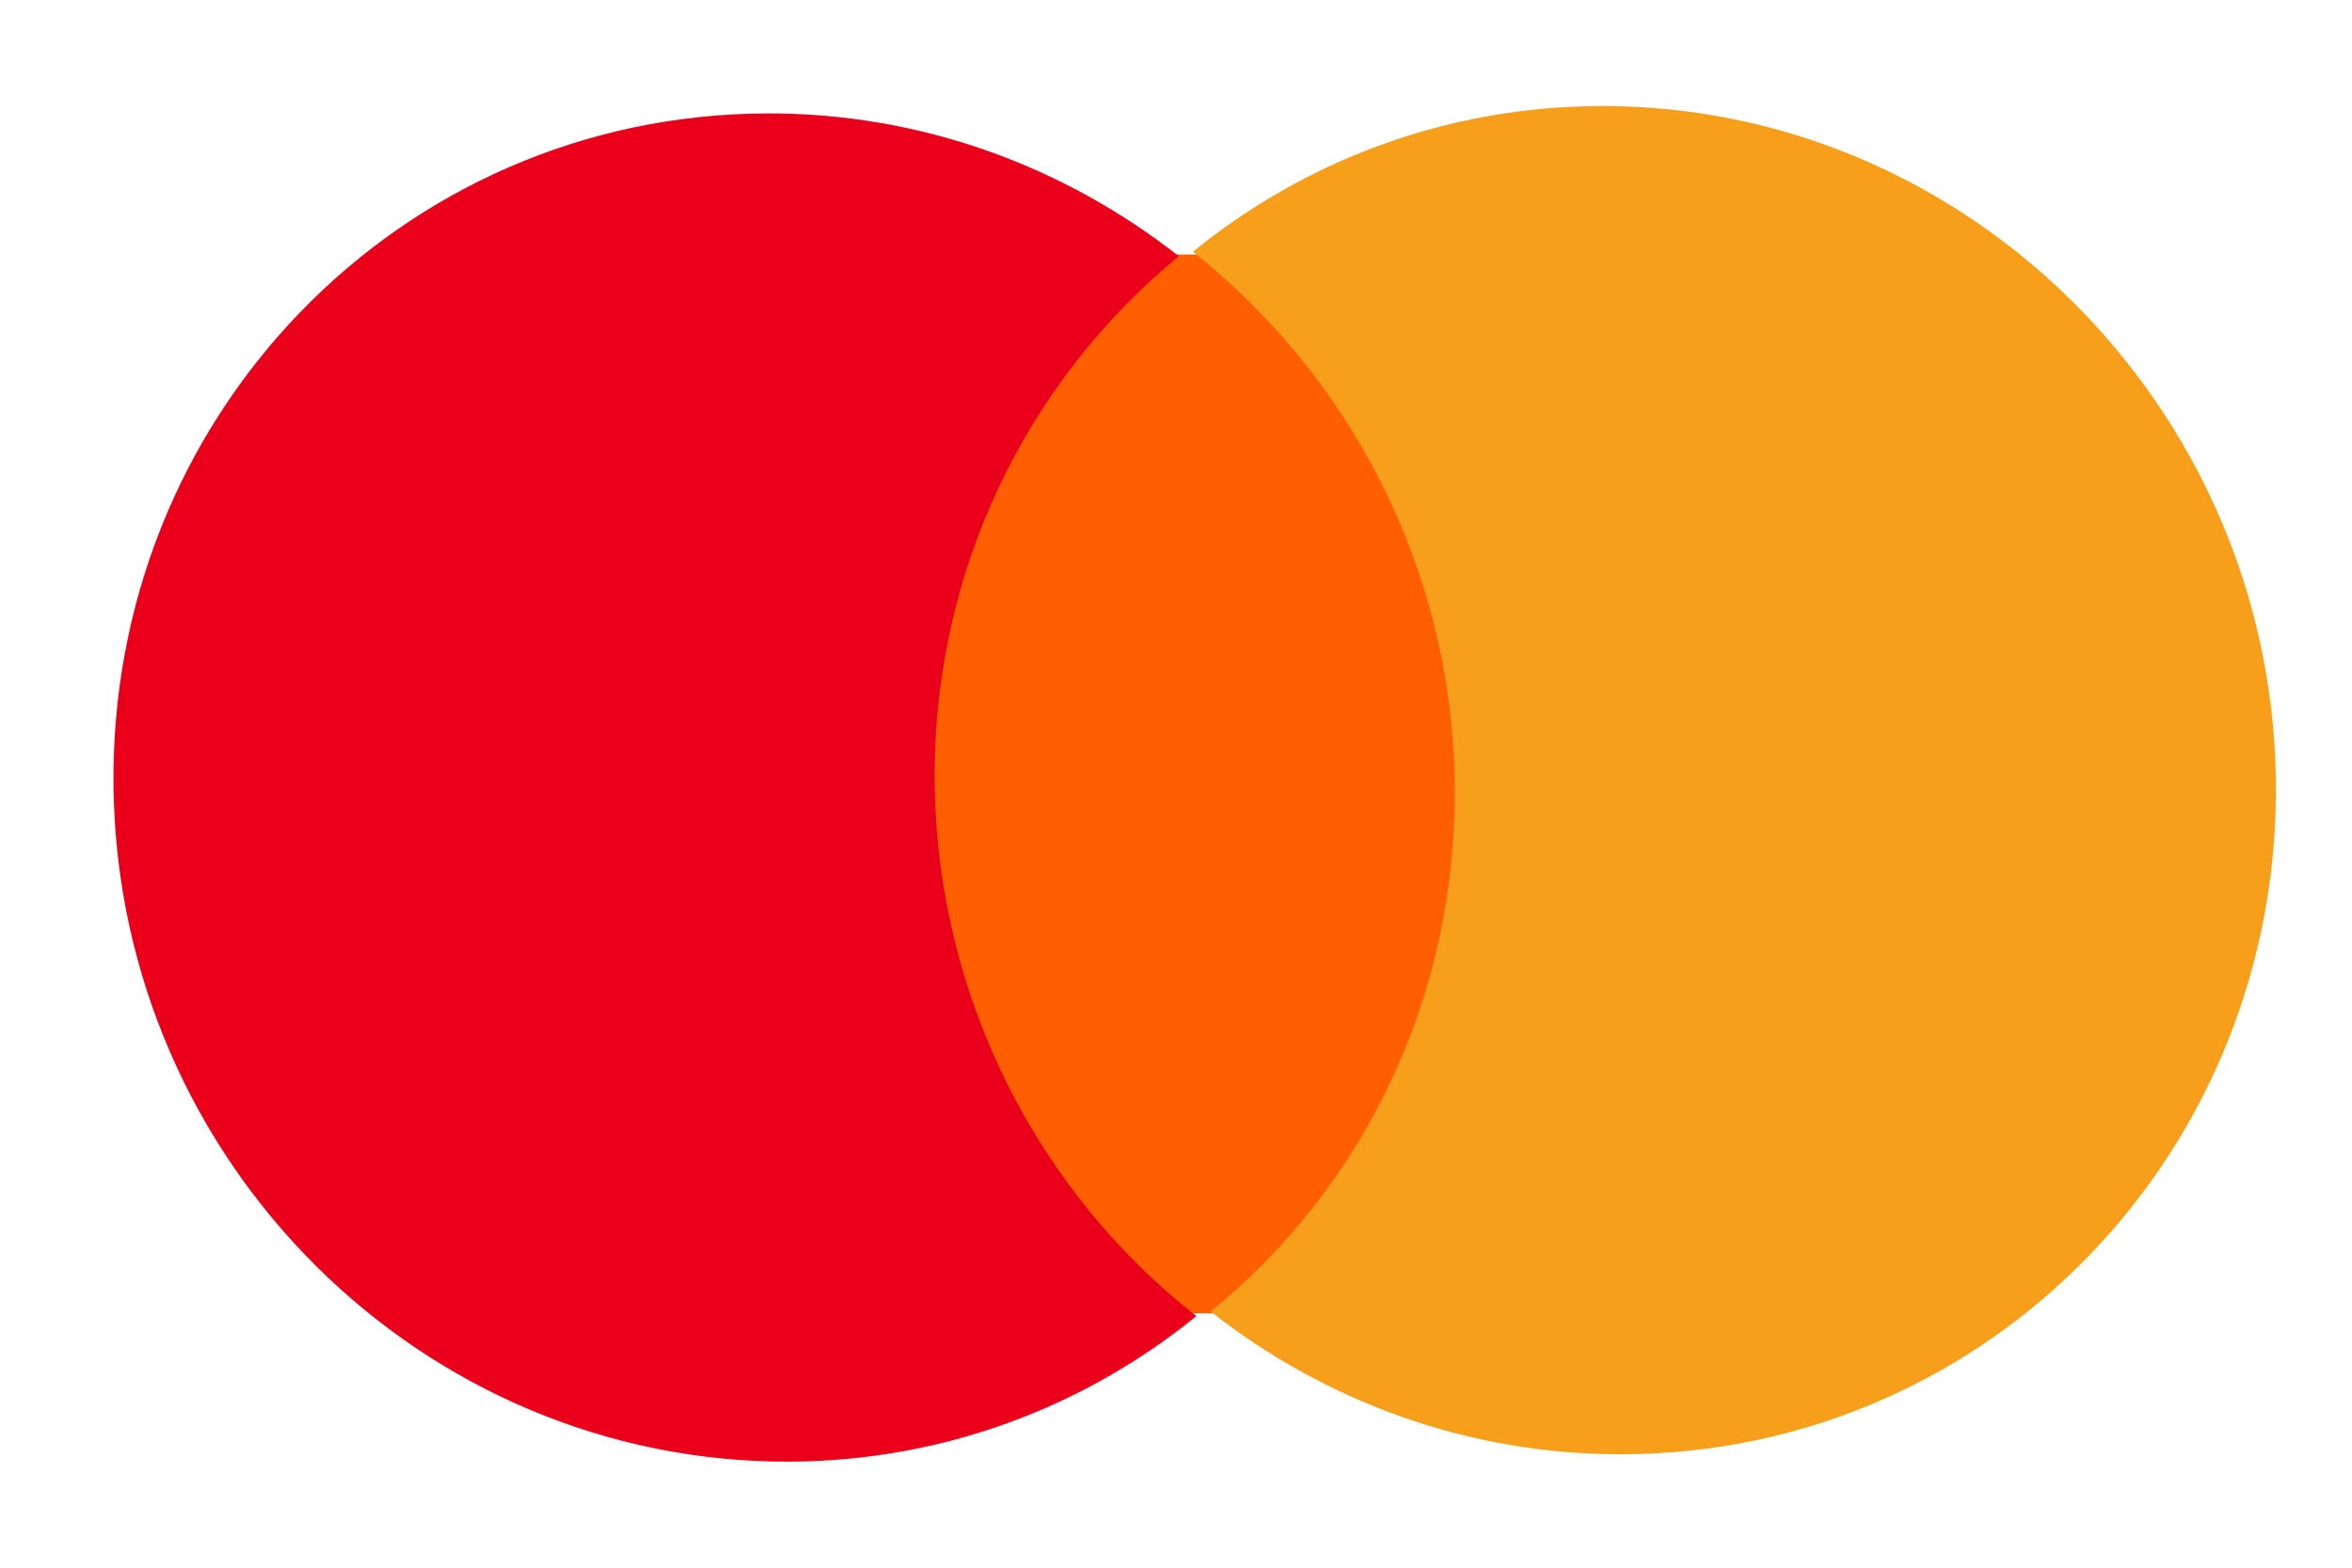
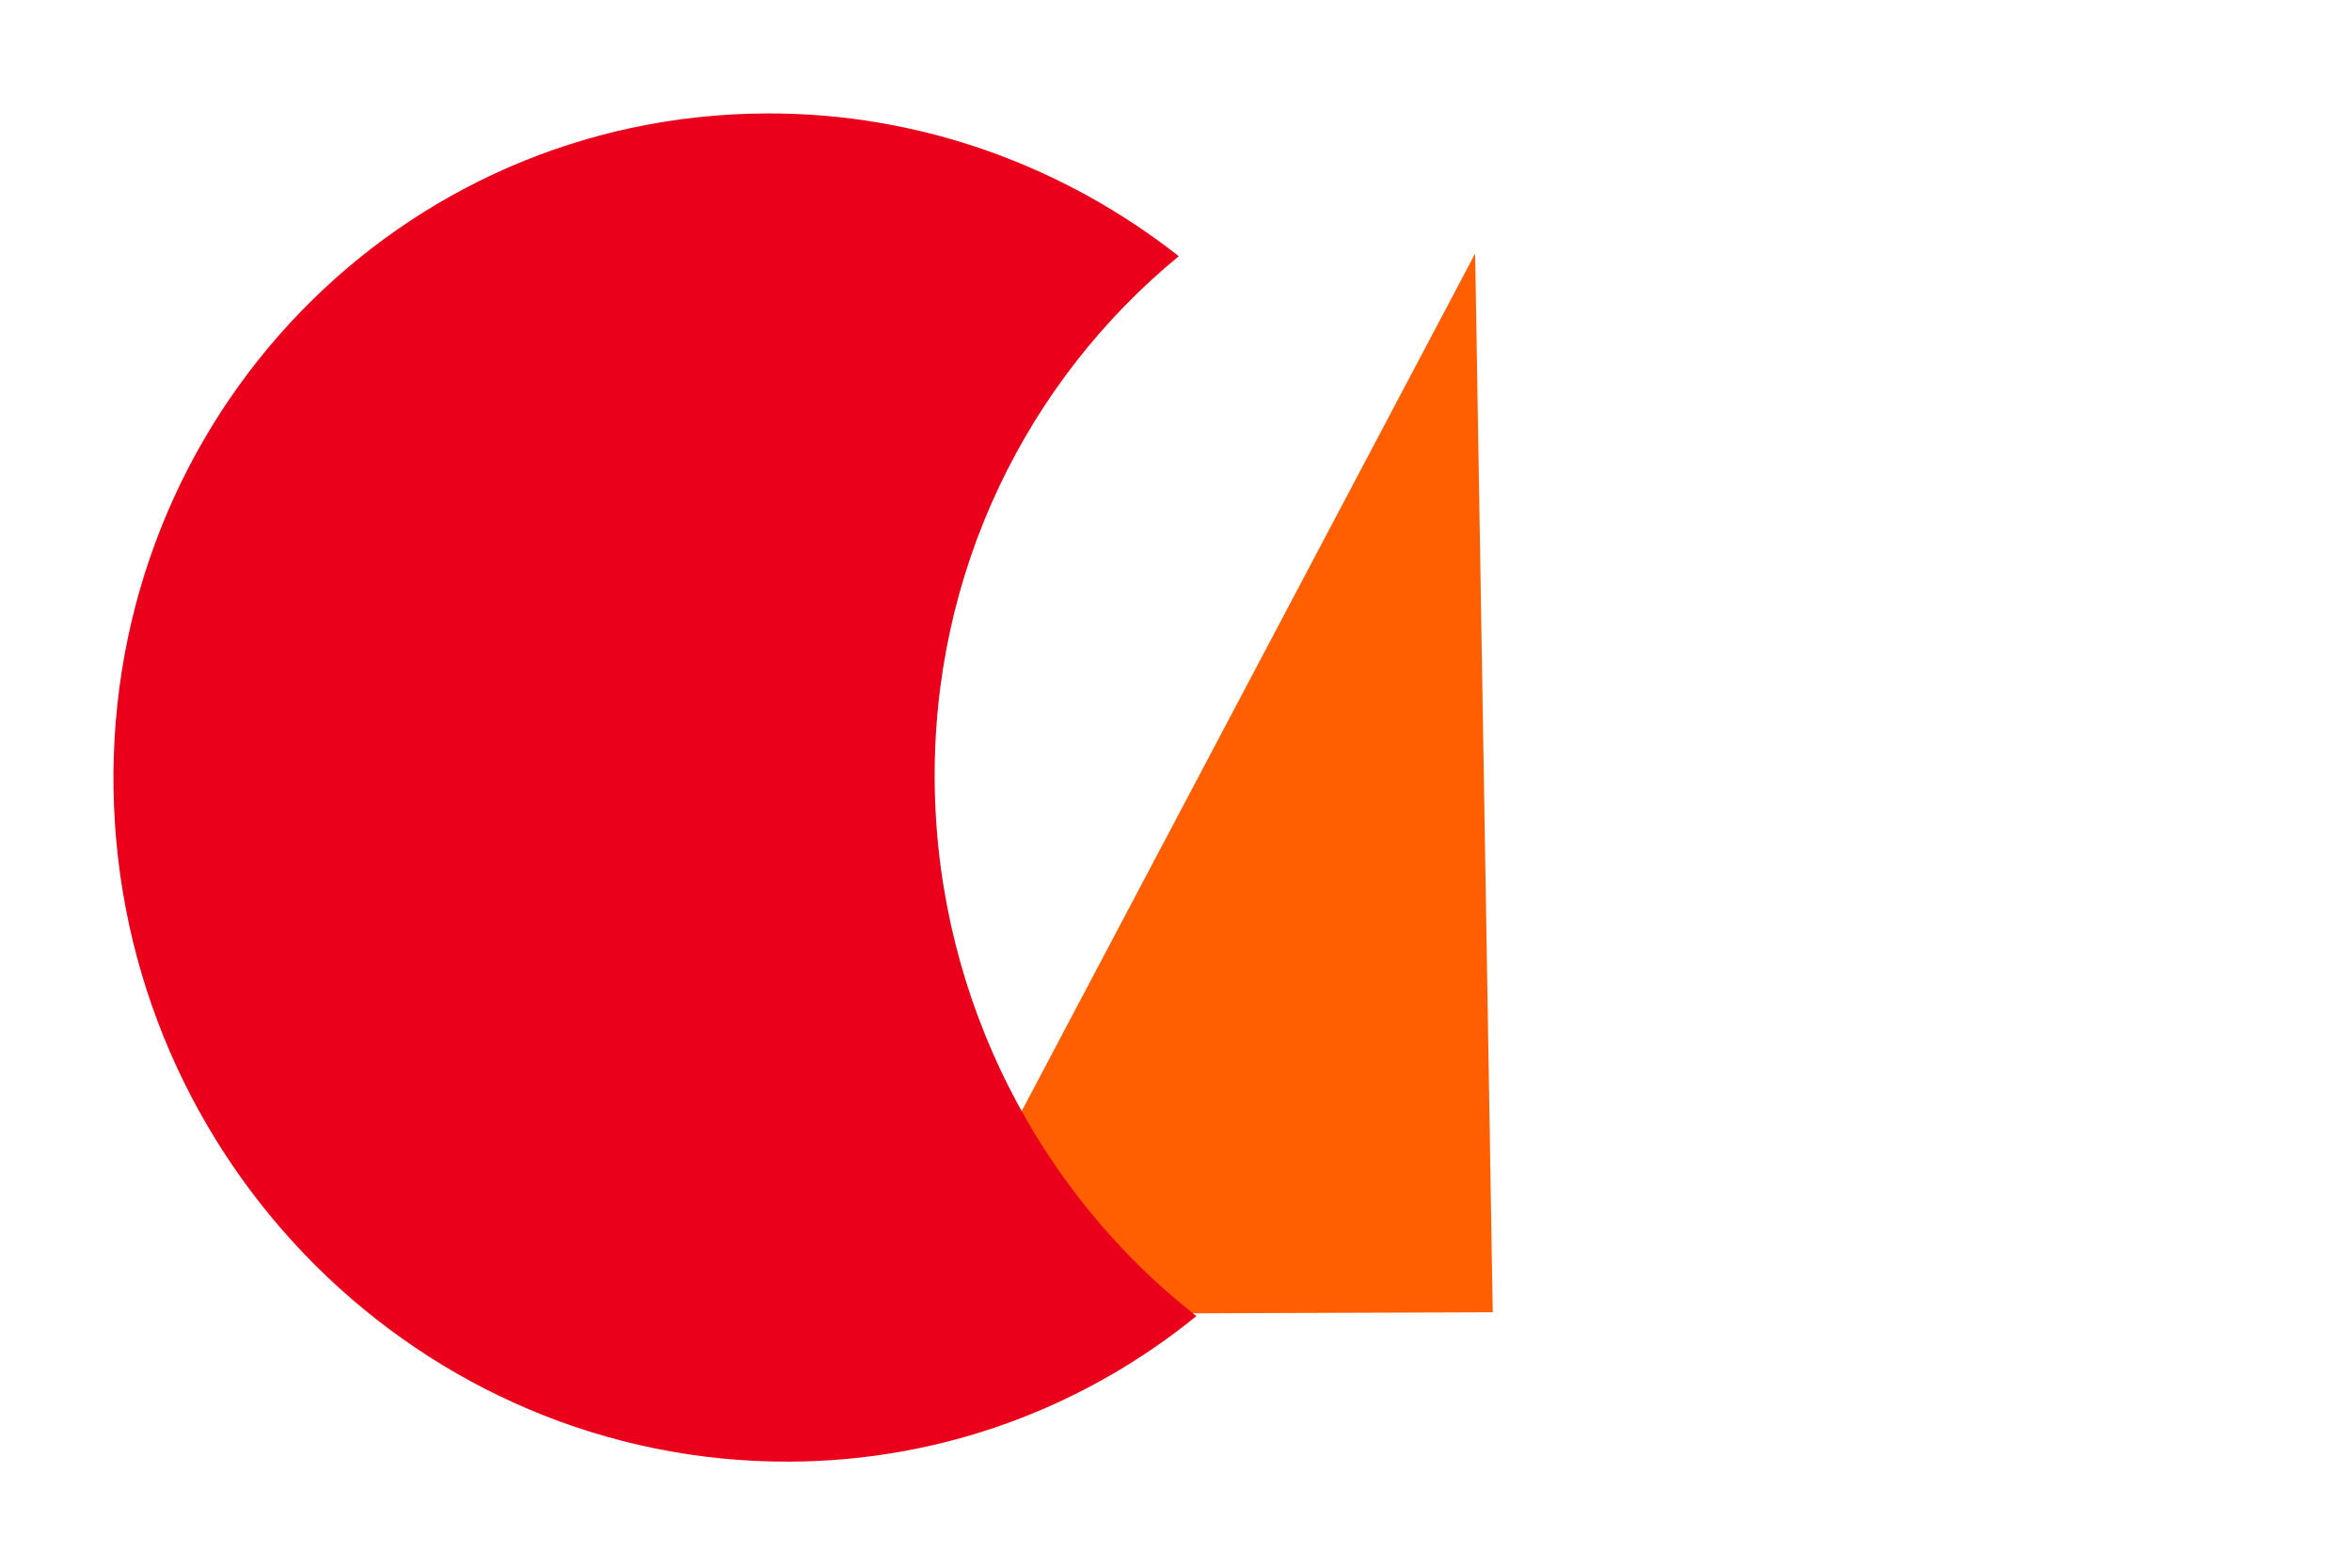
<svg xmlns="http://www.w3.org/2000/svg" width="21" height="14" viewBox="0 0 21 14" fill="none">
  <g id="g13">
    <g id="XMLID_328_">
-       <path id="rect19" d="M13.171 2.264L8.006 2.282L8.163 11.737L13.328 11.719L13.171 2.264Z" fill="#FF5F00" />
+       <path id="rect19" d="M13.171 2.264L8.163 11.737L13.328 11.719L13.171 2.264Z" fill="#FF5F00" />
      <path id="XMLID_330_" d="M8.346 7.028C8.314 5.105 9.176 3.396 10.525 2.288C9.507 1.489 8.23 1.008 6.846 1.013C3.567 1.024 0.958 3.725 1.014 7.053C1.069 10.381 3.767 13.064 7.046 13.053C8.43 13.048 9.691 12.559 10.682 11.753C9.297 10.671 8.378 8.951 8.346 7.028Z" fill="#EB001B" />
-       <path id="path22" d="M20.32 6.947C20.375 10.275 17.767 12.976 14.488 12.987C13.104 12.992 11.827 12.512 10.809 11.712C12.175 10.604 13.02 8.895 12.988 6.972C12.956 5.049 12.037 3.347 10.651 2.248C11.643 1.441 12.904 0.952 14.288 0.947C17.567 0.936 20.265 3.636 20.32 6.947Z" fill="#F79E1B" />
    </g>
  </g>
</svg>